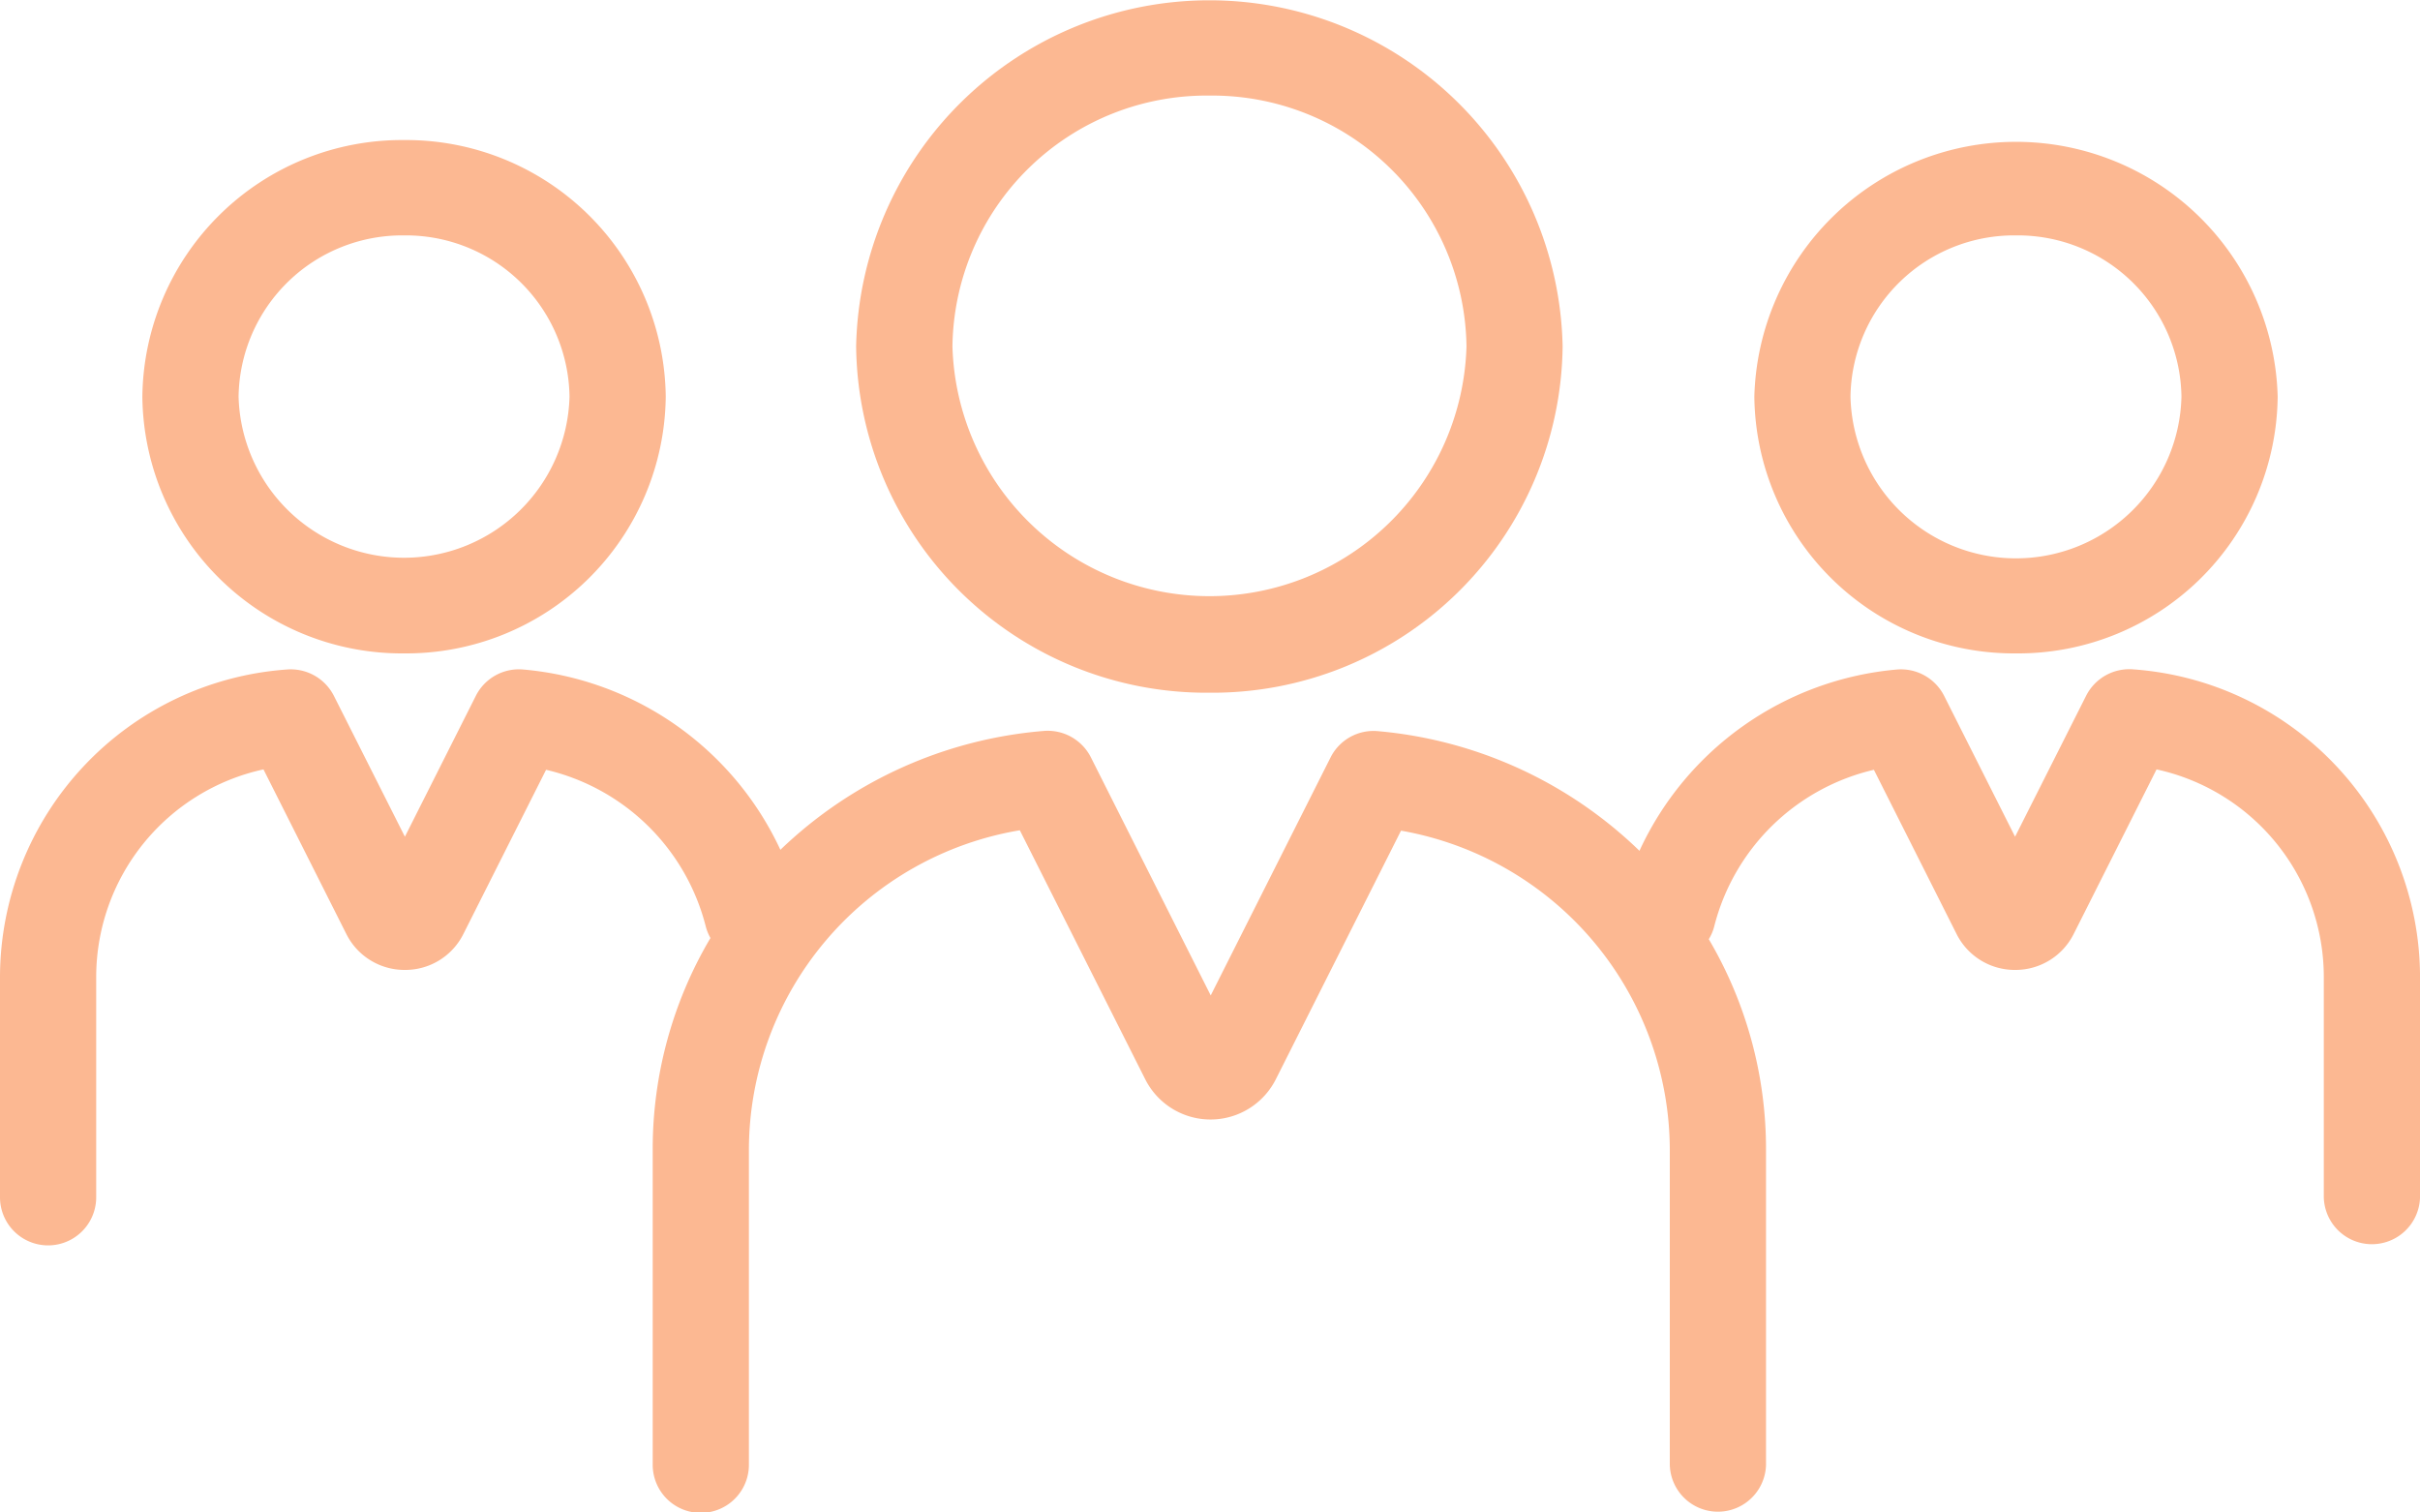
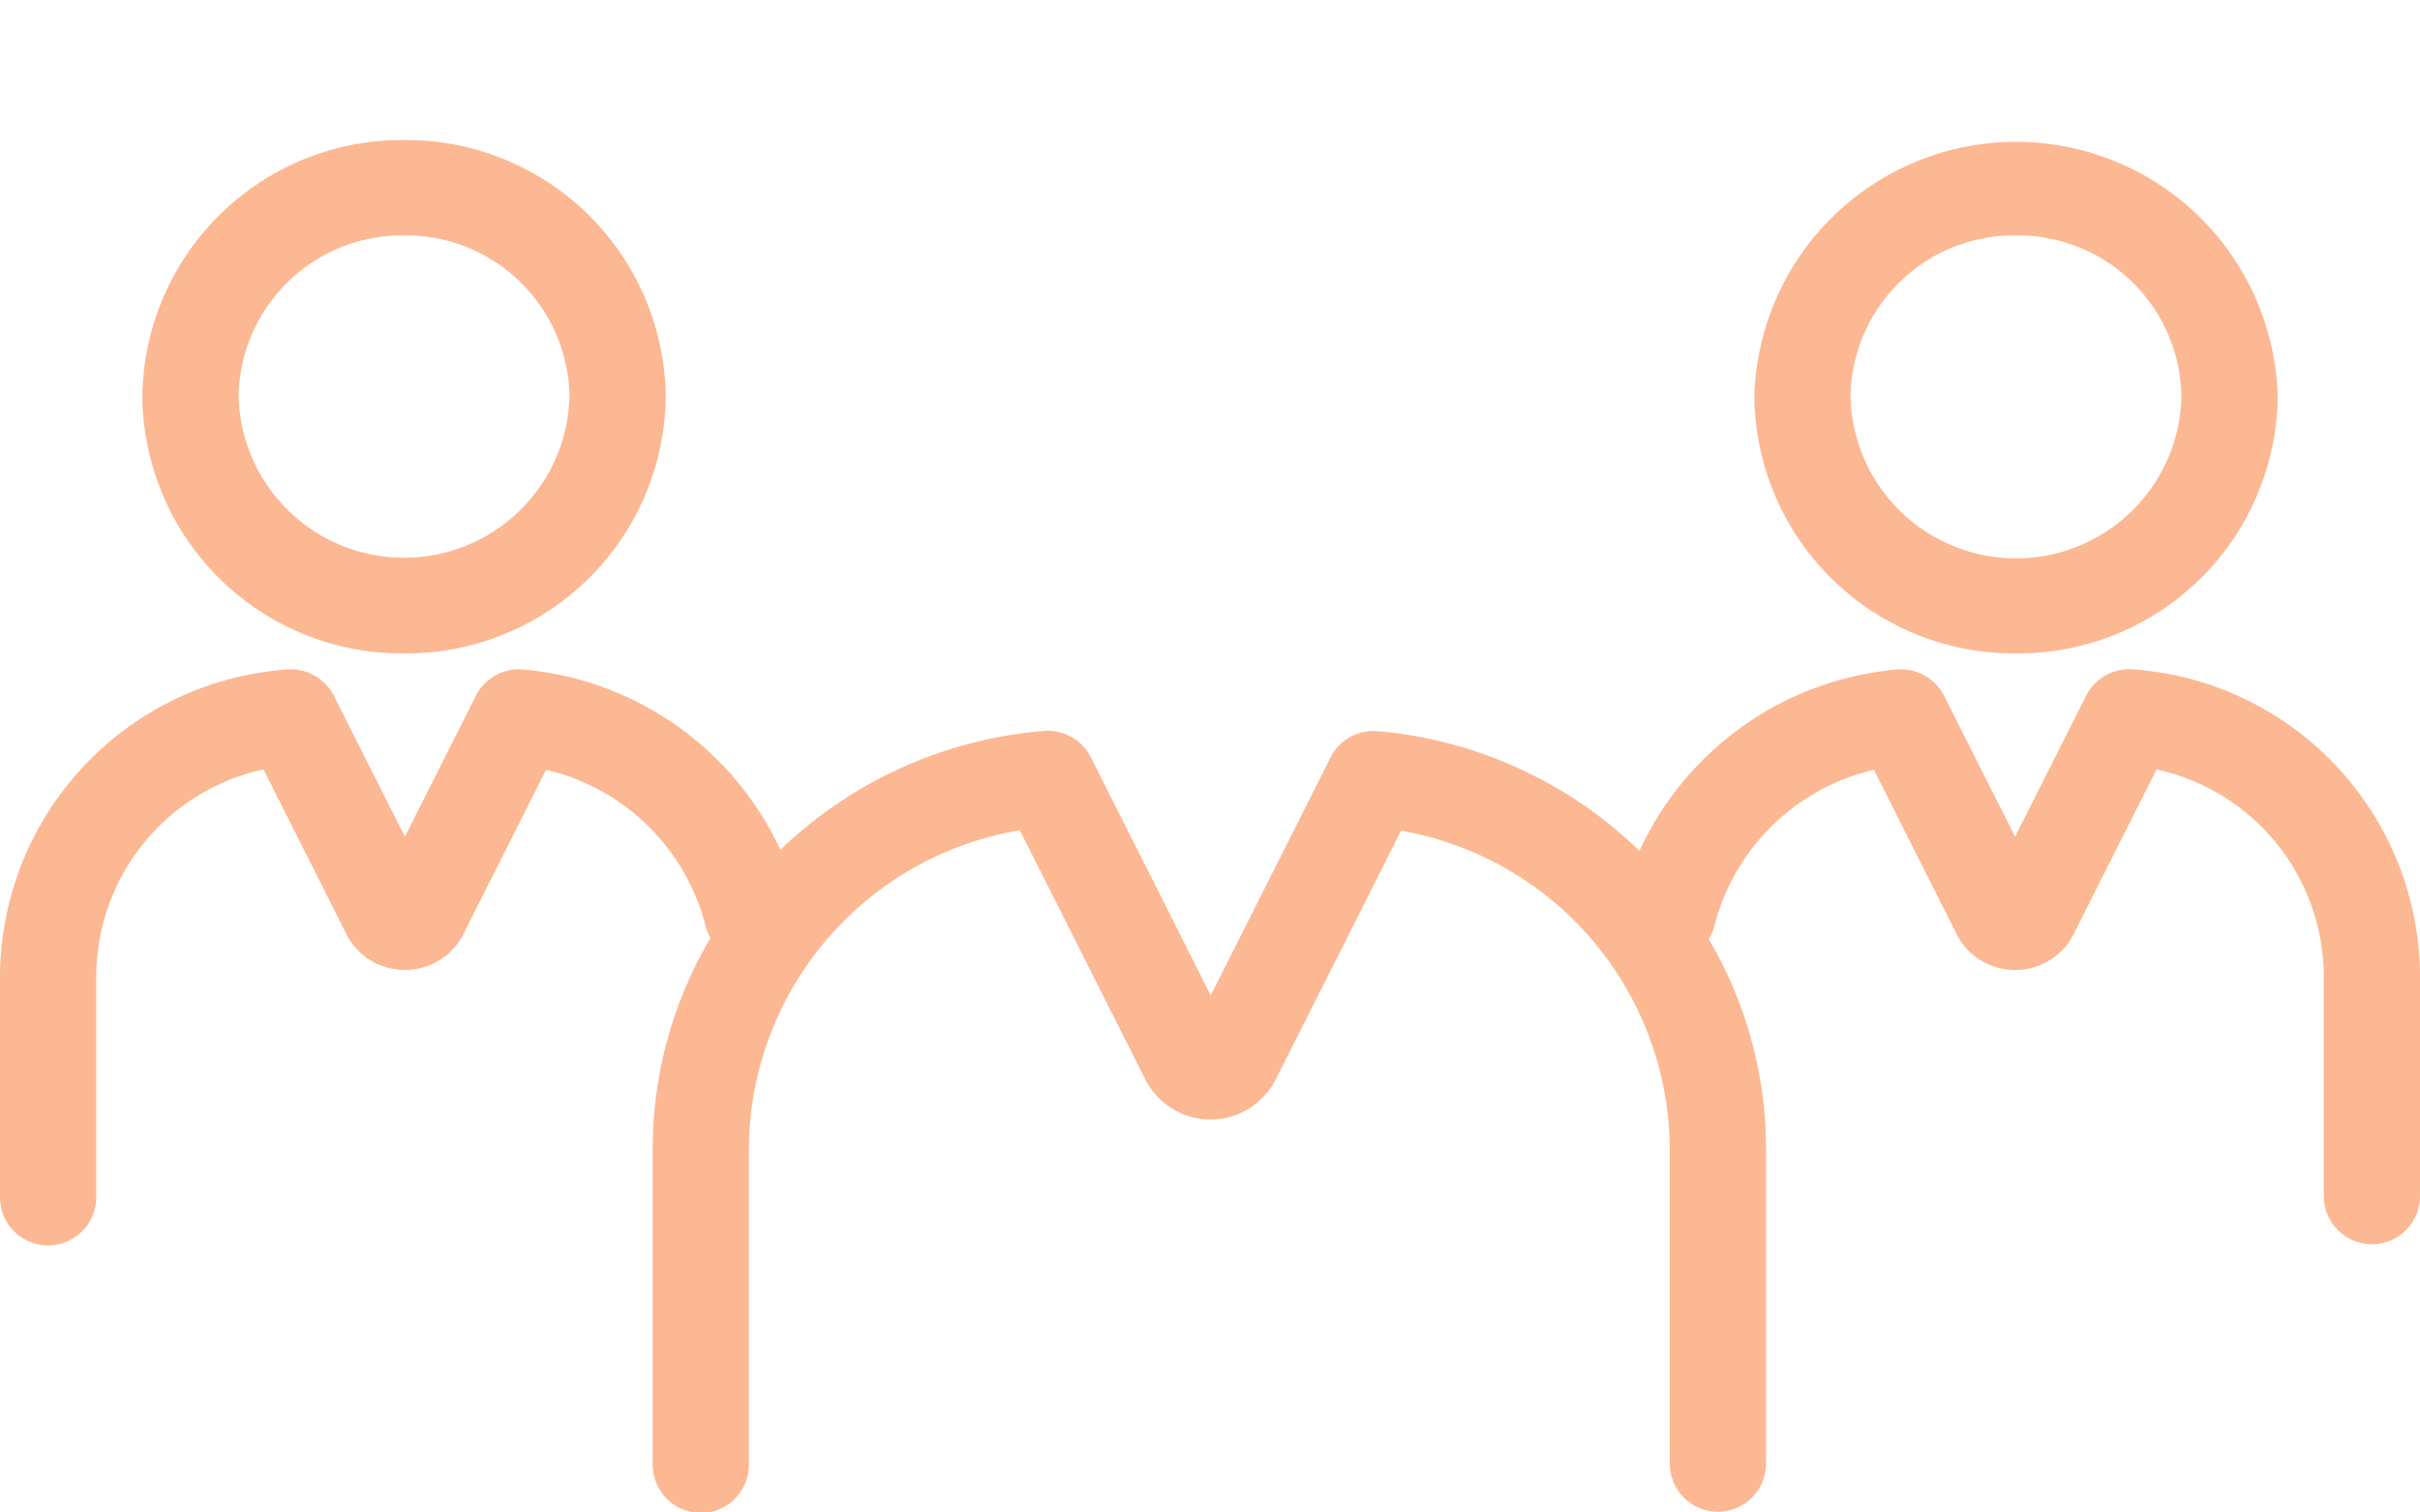
<svg xmlns="http://www.w3.org/2000/svg" width="80" height="50" viewBox="0 0 80 50">
  <defs>
    <clipPath id="a">
      <rect width="80" height="50" fill="none" />
    </clipPath>
  </defs>
  <g clip-path="url(#a)">
-     <path d="M39.979,22.9A11.577,11.577,0,0,0,51.657,11.448a11.68,11.68,0,0,0-23.355,0A11.577,11.577,0,0,0,39.979,22.9m0-19.74a8.406,8.406,0,0,1,8.5,8.292,8.5,8.5,0,0,1-16.993,0,8.4,8.4,0,0,1,8.5-8.292" fill="#fcb892" />
    <path d="M13.357,21.6a8.58,8.58,0,0,0,8.651-8.486A8.581,8.581,0,0,0,13.357,4.63a8.581,8.581,0,0,0-8.651,8.488A8.58,8.58,0,0,0,13.357,21.6m0-13.818a5.408,5.408,0,0,1,5.47,5.332,5.472,5.472,0,0,1-10.94,0,5.408,5.408,0,0,1,5.47-5.332" fill="#fcb892" />
    <path d="M66.643,21.6a8.58,8.58,0,0,0,8.652-8.486,8.653,8.653,0,0,0-17.3,0A8.58,8.58,0,0,0,66.643,21.6m0-13.818a5.409,5.409,0,0,1,5.471,5.332,5.472,5.472,0,0,1-10.941,0,5.408,5.408,0,0,1,5.47-5.332" fill="#fcb892" />
    <path d="M70.524,22.128A1.6,1.6,0,0,0,68.963,23L66.614,27.66,64.267,23a1.6,1.6,0,0,0-1.57-.866,10.371,10.371,0,0,0-8.5,5.992,14.217,14.217,0,0,0-8.639-3.955,1.589,1.589,0,0,0-1.571.866l-3.963,7.87-3.965-7.877a1.6,1.6,0,0,0-1.561-.866,14.235,14.235,0,0,0-8.7,3.929A10.372,10.372,0,0,0,17.3,22.133,1.594,1.594,0,0,0,15.732,23L13.385,27.66,11.036,23a1.6,1.6,0,0,0-1.561-.867A10.213,10.213,0,0,0,0,32.28v7.3a1.59,1.59,0,0,0,3.18,0v-7.3a7.029,7.029,0,0,1,5.53-6.845l2.741,5.445a2.15,2.15,0,0,0,1.934,1.184h0a2.147,2.147,0,0,0,1.932-1.185l2.735-5.431a7.117,7.117,0,0,1,5.28,5.183,1.6,1.6,0,0,0,.154.378,13.69,13.69,0,0,0-1.909,6.984v10.43a1.59,1.59,0,0,0,3.18,0V37.993a10.732,10.732,0,0,1,8.956-10.546l4.151,8.242a2.417,2.417,0,0,0,4.307,0l4.144-8.229A10.743,10.743,0,0,1,55.2,37.993v10.43a1.591,1.591,0,0,0,3.181,0V37.993a13.675,13.675,0,0,0-1.892-6.945,1.521,1.521,0,0,0,.178-.417,7.117,7.117,0,0,1,5.28-5.183l2.734,5.43a2.151,2.151,0,0,0,1.934,1.186h0a2.152,2.152,0,0,0,1.935-1.185l2.741-5.444a7.029,7.029,0,0,1,5.529,6.845v7.3a1.591,1.591,0,0,0,3.181,0v-7.3a10.214,10.214,0,0,0-9.476-10.152" fill="#fcb892" />
  </g>
</svg>